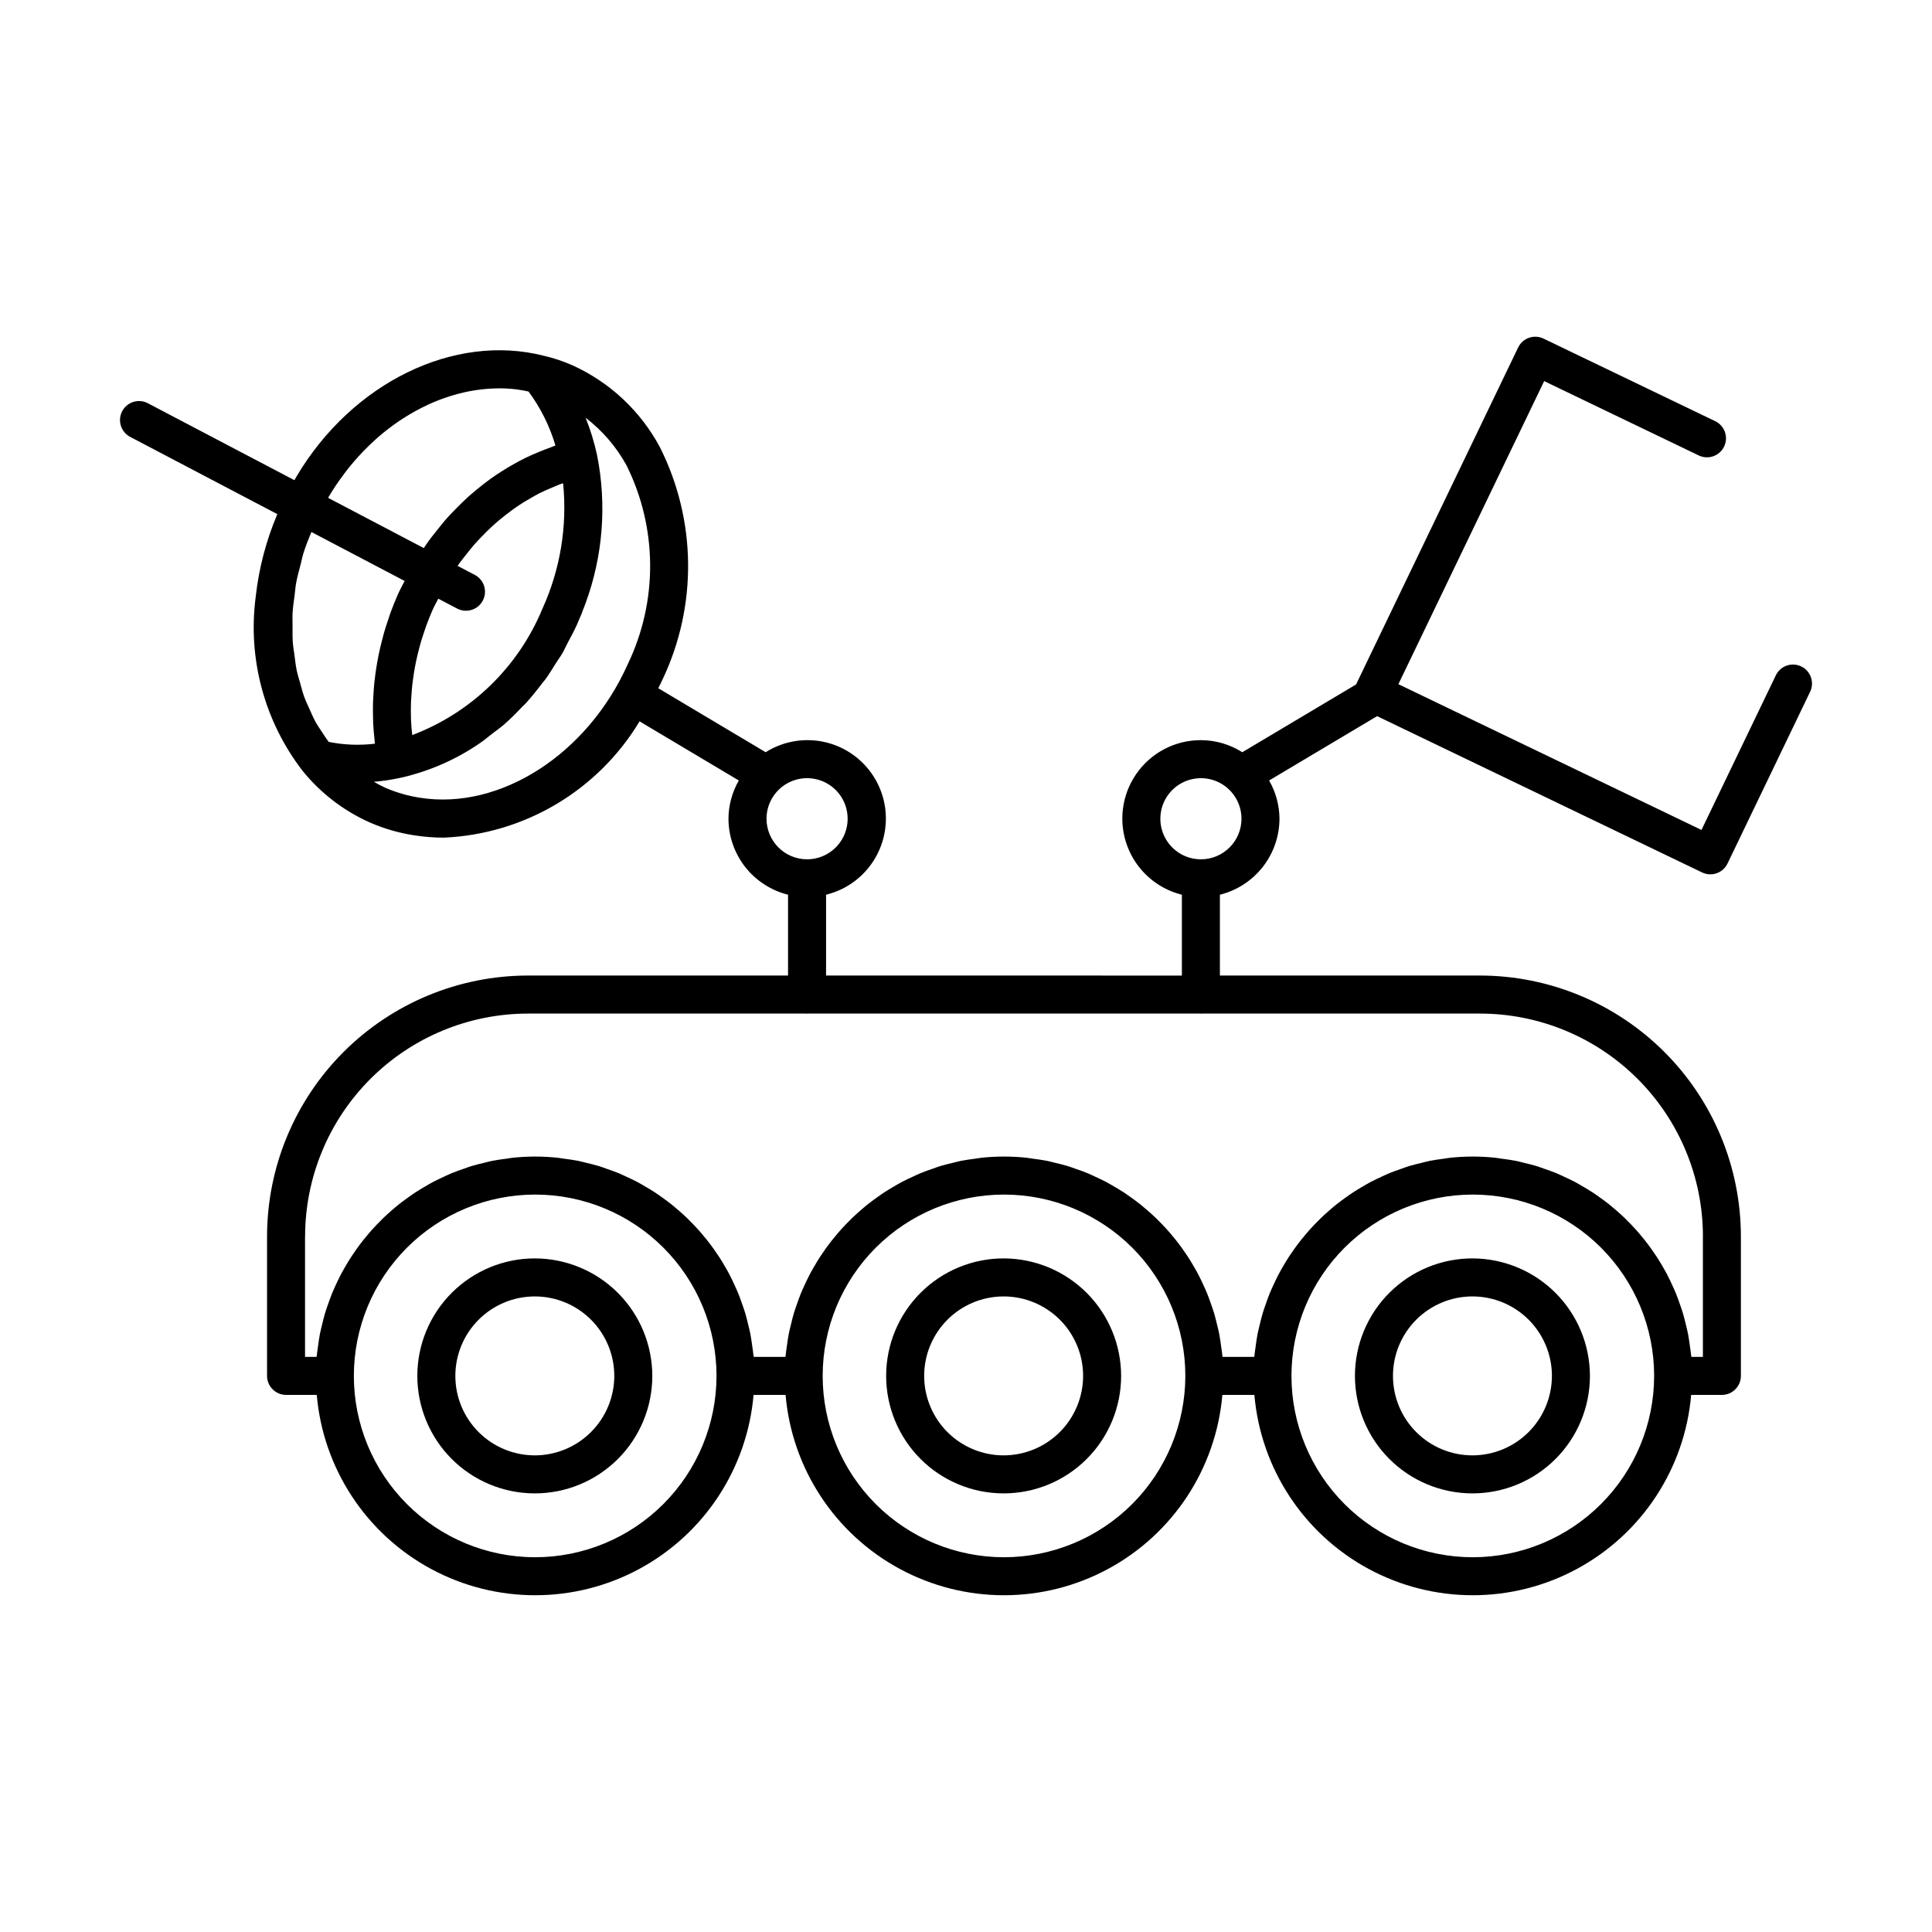
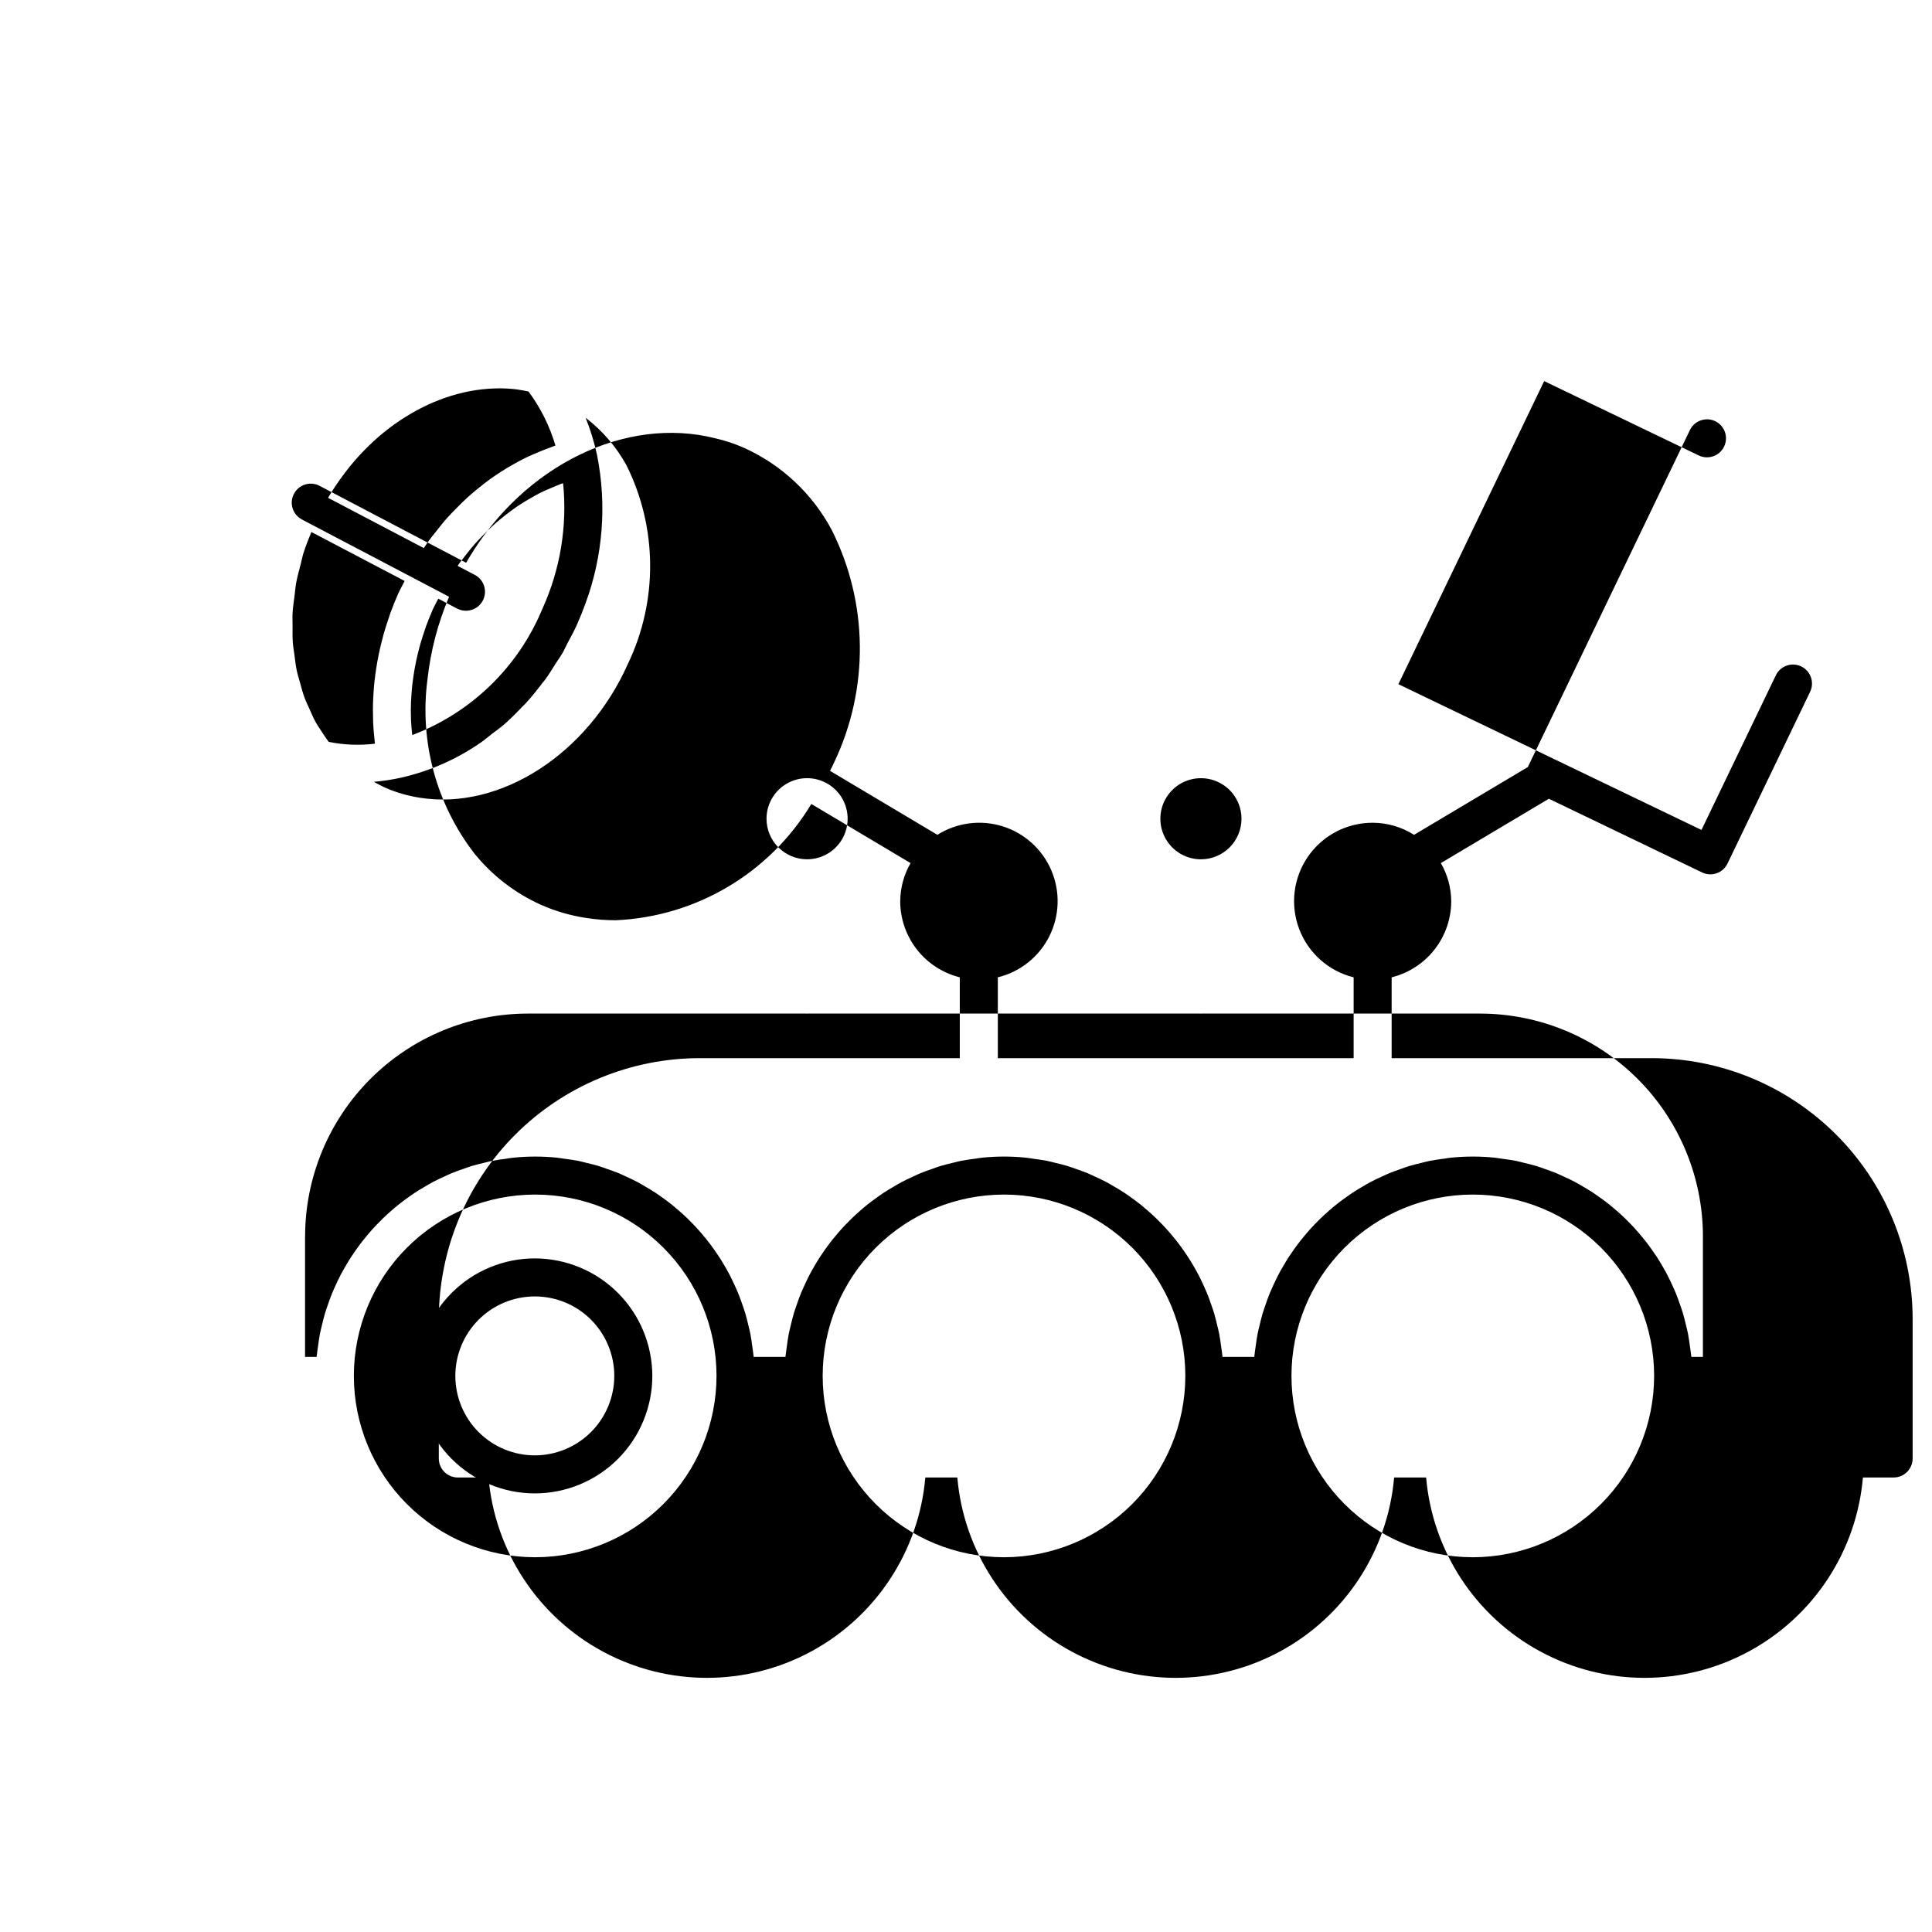
<svg xmlns="http://www.w3.org/2000/svg" fill="#000000" width="800px" height="800px" version="1.1" viewBox="144 144 512 512">
  <g>
    <path d="m285.82 477.49c-8.262-0.023-16.195 3.242-22.051 9.07-5.859 5.828-9.156 13.746-9.172 22.008-0.016 8.266 3.254 16.195 9.09 22.047 5.832 5.848 13.754 9.141 22.02 9.148 8.262 0.008 16.188-3.269 22.035-9.109 5.844-5.84 9.129-13.766 9.129-22.027-0.012-8.238-3.281-16.141-9.102-21.977-5.816-5.832-13.711-9.125-21.949-9.16zm0 52.195v0.004c-5.59 0.02-10.961-2.18-14.926-6.117-3.969-3.941-6.207-9.297-6.223-14.887-0.012-5.59 2.195-10.957 6.141-14.918 3.945-3.961 9.301-6.191 14.895-6.199 5.59-0.008 10.953 2.207 14.91 6.156 3.953 3.953 6.176 9.312 6.176 14.902-0.004 5.57-2.215 10.91-6.144 14.855-3.93 3.945-9.258 6.176-14.828 6.207z" />
-     <path d="m410.06 477.49c-8.262-0.023-16.195 3.242-22.051 9.07s-9.156 13.746-9.172 22.008c-0.012 8.266 3.258 16.195 9.09 22.047 5.836 5.848 13.758 9.141 22.02 9.148 8.262 0.008 16.191-3.269 22.035-9.109s9.129-13.766 9.129-22.027c-0.008-8.238-3.281-16.141-9.098-21.977-5.82-5.832-13.711-9.125-21.953-9.16zm0 52.195v0.004c-5.59 0.02-10.957-2.18-14.926-6.117-3.965-3.941-6.203-9.297-6.219-14.887s2.191-10.957 6.137-14.918c3.945-3.961 9.305-6.191 14.895-6.199 5.59-0.008 10.953 2.207 14.91 6.156 3.957 3.953 6.18 9.312 6.18 14.902-0.008 5.57-2.215 10.91-6.144 14.855-3.93 3.945-9.262 6.176-14.832 6.207z" />
-     <path d="m534.3 477.49c-8.262-0.023-16.195 3.238-22.055 9.07-5.856 5.828-9.156 13.746-9.172 22.008-0.016 8.262 3.254 16.195 9.09 22.043 5.836 5.852 13.754 9.145 22.02 9.152 8.262 0.008 16.188-3.269 22.035-9.109 5.844-5.84 9.129-13.762 9.129-22.027-0.008-8.238-3.281-16.141-9.098-21.973-5.816-5.836-13.711-9.129-21.949-9.164zm0 52.195v0.004c-5.59 0.023-10.961-2.18-14.93-6.117-3.965-3.941-6.203-9.293-6.219-14.887-0.016-5.59 2.191-10.957 6.137-14.918 3.945-3.961 9.301-6.191 14.895-6.199 5.59-0.008 10.953 2.207 14.91 6.156 3.957 3.953 6.18 9.312 6.18 14.902-0.008 5.57-2.215 10.91-6.144 14.855-3.93 3.945-9.262 6.176-14.828 6.207z" />
-     <path d="m595.08 375.21c2.508 1.203 5.519 0.148 6.727-2.359l21.891-45.516v0.004c1.207-2.512 0.152-5.519-2.356-6.727-2.508-1.207-5.519-0.152-6.727 2.356l-19.707 40.977-80.32-38.629 38.633-80.32 40.973 19.707c2.508 1.199 5.508 0.141 6.711-2.363 1.207-2.504 0.156-5.508-2.344-6.719l-45.516-21.891c-2.508-1.195-5.512-0.145-6.723 2.359l-42.949 89.301-30.145 17.957c-3.285-2.078-7.09-3.188-10.977-3.199-6.832-0.016-13.234 3.332-17.125 8.949-3.891 5.617-4.773 12.789-2.359 19.18 2.414 6.394 7.816 11.191 14.445 12.836v21.422l-94.297-0.004v-21.418c5.922-1.445 10.91-5.418 13.645-10.867 2.734-5.445 2.938-11.82 0.559-17.43-2.379-5.613-7.102-9.898-12.918-11.719-5.816-1.824-12.141-1-17.297 2.25l-28.453-16.953c0.383-0.785 0.785-1.555 1.145-2.359v0.004c9.258-19.523 8.992-42.23-0.719-61.531-5.113-9.559-13.23-17.168-23.094-21.66-2.481-1.105-5.059-1.969-7.703-2.574-23.738-6.023-50.672 7.125-65.422 31.871-0.23 0.371-0.418 0.742-0.637 1.113l-38.836-20.391v-0.004c-2.465-1.293-5.508-0.344-6.805 2.117-1.293 2.465-0.344 5.508 2.121 6.805l38.996 20.473c-2.965 6.973-4.894 14.34-5.727 21.871-2.168 16.422 2.301 33.027 12.41 46.145 4.758 5.883 10.832 10.559 17.734 13.652 3.809 1.676 7.824 2.84 11.941 3.457 2.57 0.402 5.168 0.605 7.769 0.605 21.363-0.922 40.844-12.496 51.871-30.816l26.297 15.668h0.004c-1.777 3.086-2.723 6.574-2.746 10.133 0.012 4.637 1.574 9.137 4.434 12.785 2.859 3.648 6.856 6.234 11.355 7.356v21.422h-68.961v-0.004c-18.32 0.023-35.887 7.309-48.84 20.266-12.957 12.953-20.242 30.52-20.266 48.84v36.988c0 2.781 2.258 5.039 5.039 5.039h8.133c1.684 19.496 13.07 36.832 30.289 46.125 17.219 9.293 37.961 9.293 55.18 0 17.219-9.293 28.605-26.629 30.289-46.125h8.484c1.684 19.496 13.066 36.832 30.285 46.125 17.223 9.293 37.961 9.293 55.18 0 17.223-9.293 28.605-26.629 30.289-46.125h8.484c1.684 19.496 13.07 36.832 30.289 46.125 17.219 9.293 37.961 9.293 55.18 0 17.219-9.293 28.605-26.629 30.285-46.125h8.141c2.781 0 5.035-2.258 5.035-5.039v-36.988c-0.02-18.32-7.309-35.887-20.262-48.84-12.957-12.957-30.523-20.242-48.844-20.266h-68.961v-21.418c4.5-1.121 8.496-3.707 11.355-7.356 2.859-3.648 4.418-8.148 4.434-12.785-0.023-3.559-0.969-7.047-2.746-10.133l28.621-17.051zm-307.34-69.867-0.008 0.016c-6.391 15.43-18.867 27.531-34.484 33.445-0.152-1.371-0.277-2.746-0.336-4.137-0.004-0.086 0-0.176 0-0.262-0.051-1.426-0.051-2.856 0.004-4.293 0.016-0.496 0.062-0.992 0.094-1.488 0.062-1.035 0.137-2.074 0.25-3.113 0.062-0.578 0.145-1.152 0.227-1.73 0.133-0.969 0.281-1.938 0.461-2.906 0.109-0.594 0.227-1.188 0.352-1.781 0.207-0.969 0.438-1.934 0.688-2.898 0.148-0.57 0.293-1.145 0.457-1.715 0.297-1.035 0.637-2.066 0.984-3.094 0.164-0.484 0.312-0.969 0.488-1.449 0.547-1.5 1.137-2.988 1.793-4.457 0.438-0.977 0.965-1.875 1.441-2.824l5 2.625v-0.008c2.461 1.293 5.508 0.344 6.801-2.117 1.293-2.465 0.344-5.508-2.117-6.801l-4.555-2.391c0.113-0.164 0.211-0.34 0.324-0.5 0.516-0.723 1.07-1.395 1.605-2.09 0.836-1.082 1.684-2.148 2.574-3.164 0.609-0.688 1.242-1.344 1.871-2 0.891-0.93 1.801-1.836 2.738-2.699 0.676-0.621 1.367-1.219 2.066-1.805 0.961-0.805 1.938-1.57 2.938-2.301 0.723-0.531 1.453-1.055 2.195-1.547 1.039-0.688 2.106-1.316 3.18-1.93 0.746-0.422 1.484-0.859 2.246-1.242 1.152-0.582 2.336-1.082 3.519-1.57 0.719-0.297 1.426-0.629 2.156-0.891 0.176-0.062 0.363-0.098 0.539-0.16v0.008c1.141 11.379-0.758 22.859-5.492 33.27zm-40.32 1.219c-0.207 0.566-0.375 1.141-0.566 1.711-0.402 1.191-0.797 2.387-1.137 3.59-0.191 0.676-0.355 1.355-0.527 2.035-0.285 1.113-0.555 2.227-0.789 3.344-0.148 0.711-0.277 1.422-0.406 2.137-0.195 1.102-0.371 2.199-0.52 3.301-0.094 0.715-0.184 1.43-0.258 2.144-0.117 1.117-0.199 2.227-0.262 3.344-0.039 0.691-0.086 1.379-0.105 2.07-0.035 1.18-0.023 2.356 0.004 3.527 0.012 0.609 0.008 1.219 0.035 1.824 0.066 1.406 0.191 2.801 0.344 4.191 0.039 0.363 0.055 0.734 0.102 1.098 0.008 0.066 0.012 0.137 0.02 0.203l-0.004 0.004c-4.078 0.496-8.211 0.336-12.242-0.477-0.613-0.812-1.168-1.668-1.727-2.523-0.602-0.93-1.242-1.832-1.777-2.809-0.613-1.121-1.113-2.312-1.637-3.492-0.453-1.02-0.945-2.012-1.328-3.07-0.449-1.234-0.773-2.527-1.129-3.809-0.301-1.082-0.648-2.141-0.879-3.25-0.277-1.34-0.426-2.723-0.605-4.098-0.148-1.117-0.352-2.215-0.434-3.356-0.102-1.43-0.062-2.894-0.059-4.352 0-1.125-0.066-2.234 0-3.371 0.086-1.543 0.328-3.102 0.531-4.656 0.141-1.074 0.203-2.137 0.395-3.215 0.316-1.742 0.801-3.488 1.262-5.231 0.234-0.895 0.387-1.789 0.66-2.68 0.59-1.918 1.367-3.816 2.141-5.711l24.711 12.977c-0.57 1.133-1.195 2.227-1.719 3.394-0.77 1.719-1.457 3.453-2.094 5.203zm-16.145-31.184h-0.004c1.199-1.992 2.504-3.918 3.91-5.773 0.203-0.27 0.398-0.547 0.602-0.812 1.328-1.711 2.742-3.356 4.238-4.922 0.258-0.27 0.516-0.531 0.777-0.797 1.5-1.531 3.082-2.981 4.734-4.344 0.156-0.129 0.32-0.246 0.48-0.371v-0.004c3.406-2.742 7.125-5.078 11.082-6.945 0.16-0.074 0.32-0.156 0.484-0.23l-0.004-0.004c1.895-0.863 3.84-1.609 5.824-2.231 0.145-0.047 0.293-0.086 0.438-0.129 4.039-1.238 8.242-1.883 12.469-1.902 1.543 0 3.086 0.094 4.617 0.277 0.195 0.023 0.387 0.062 0.578 0.09 0.859 0.113 1.707 0.305 2.559 0.477h0.004c3.199 4.316 5.613 9.16 7.133 14.312-0.418 0.133-0.816 0.332-1.23 0.477-0.984 0.34-1.949 0.738-2.918 1.129-1.312 0.531-2.606 1.09-3.883 1.715-0.953 0.469-1.891 0.973-2.824 1.492-1.242 0.691-2.465 1.422-3.668 2.199-0.906 0.586-1.797 1.184-2.68 1.816-1.18 0.848-2.32 1.746-3.453 2.676-0.836 0.688-1.672 1.371-2.481 2.102-1.113 1.004-2.18 2.074-3.242 3.16-0.75 0.77-1.508 1.516-2.231 2.324-1.062 1.188-2.055 2.449-3.051 3.715-0.637 0.809-1.293 1.586-1.898 2.426-0.457 0.633-0.883 1.297-1.324 1.949l-25.355-13.312c0.105-0.188 0.195-0.367 0.312-0.559zm24.098 80.043c-3.231-0.484-6.379-1.395-9.367-2.707-1.012-0.457-1.969-0.996-2.93-1.531 2.398-0.195 4.785-0.559 7.137-1.074l0.031-0.004 0.031-0.008 0.012-0.004c7.535-1.711 14.668-4.848 21.023-9.238 1.07-0.73 2.062-1.598 3.094-2.394 1.051-0.812 2.144-1.559 3.156-2.441 1.707-1.484 3.316-3.109 4.894-4.777 0.277-0.293 0.586-0.539 0.859-0.84 1.535-1.676 2.965-3.484 4.363-5.324 0.266-0.352 0.57-0.66 0.832-1.016 0.988-1.348 1.855-2.812 2.762-4.238 0.59-0.93 1.246-1.805 1.801-2.766 0.48-0.832 0.867-1.746 1.32-2.602 0.875-1.648 1.777-3.273 2.543-5.004 0.809-1.812 1.547-3.648 2.211-5.504l0.004 0.004c4.637-12.578 5.699-26.191 3.078-39.336v-0.012c-0.734-3.379-1.75-6.695-3.039-9.902 4.457 3.41 8.152 7.715 10.852 12.637l0.004 0.004v0.004c8.207 16.543 8.336 35.949 0.348 52.602-10.641 23.891-33.777 38.789-55.02 35.473zm91.762 5.551c0-4.348 2.617-8.266 6.637-9.93 4.016-1.664 8.641-0.746 11.715 2.328 3.074 3.074 3.992 7.699 2.328 11.715-1.664 4.019-5.582 6.637-9.93 6.637-5.938-0.004-10.746-4.816-10.75-10.75zm-61.305 195.71v0.004c-12.746 0-24.969-5.066-33.98-14.078s-14.074-21.234-14.074-33.98 5.062-24.969 14.074-33.98 21.234-14.074 33.98-14.074c12.746 0 24.969 5.062 33.98 14.074 9.012 9.012 14.074 21.234 14.074 33.98-0.012 12.742-5.082 24.957-14.09 33.965-9.008 9.012-21.223 14.078-33.965 14.094zm124.24 0v0.004c-12.742 0-24.969-5.066-33.98-14.078s-14.074-21.234-14.074-33.98 5.062-24.969 14.074-33.98 21.238-14.074 33.98-14.074c12.746 0 24.969 5.062 33.984 14.074 9.012 9.012 14.074 21.234 14.074 33.98-0.016 12.742-5.082 24.957-14.09 33.965-9.012 9.012-21.227 14.078-33.969 14.094zm124.24 0v0.004c-12.746 0-24.969-5.066-33.98-14.078s-14.078-21.234-14.078-33.98 5.066-24.969 14.078-33.98 21.234-14.074 33.98-14.074c12.746 0 24.969 5.062 33.98 14.074 9.012 9.012 14.074 21.234 14.074 33.98-0.012 12.742-5.082 24.957-14.09 33.965-9.008 9.012-21.223 14.078-33.965 14.094zm60.977-85.043v31.949h-3.059c-0.012-0.156-0.047-0.305-0.062-0.461-0.078-0.812-0.215-1.602-0.324-2.402-0.148-1.082-0.289-2.168-0.496-3.231-0.156-0.812-0.367-1.602-0.559-2.398-0.246-1.023-0.484-2.047-0.785-3.047-0.238-0.797-0.52-1.57-0.789-2.352-0.336-0.969-0.672-1.938-1.059-2.883-0.312-0.77-0.656-1.516-1-2.266-0.422-0.922-0.852-1.836-1.316-2.731-0.383-0.73-0.789-1.445-1.203-2.156-0.504-0.871-1.016-1.727-1.562-2.566-0.449-0.691-0.918-1.367-1.395-2.039-0.578-0.812-1.172-1.613-1.793-2.394-0.512-0.645-1.035-1.277-1.57-1.898-0.652-0.754-1.32-1.488-2.008-2.211-0.566-0.594-1.141-1.18-1.73-1.746-0.719-0.695-1.461-1.359-2.215-2.016-0.617-0.535-1.234-1.066-1.871-1.578-0.785-0.629-1.598-1.223-2.418-1.809-0.66-0.473-1.316-0.949-2-1.395-0.852-0.559-1.727-1.07-2.606-1.586-0.699-0.406-1.391-0.824-2.106-1.203-0.914-0.484-1.855-0.914-2.797-1.348-0.727-0.336-1.441-0.684-2.18-0.992-0.988-0.406-2-0.754-3.016-1.105-0.734-0.258-1.457-0.535-2.207-0.766-1.078-0.328-2.184-0.582-3.285-0.848-0.719-0.172-1.422-0.379-2.152-0.523-1.234-0.246-2.496-0.406-3.758-0.574-0.625-0.082-1.238-0.207-1.867-0.27-1.902-0.188-3.832-0.293-5.785-0.293s-3.883 0.105-5.785 0.293c-0.633 0.062-1.242 0.188-1.867 0.27-1.262 0.168-2.523 0.328-3.758 0.574-0.727 0.145-1.434 0.352-2.152 0.523-1.102 0.266-2.211 0.52-3.285 0.848-0.75 0.227-1.473 0.508-2.211 0.766-1.012 0.352-2.023 0.699-3.012 1.105-0.742 0.305-1.457 0.656-2.184 0.992-0.941 0.434-1.883 0.867-2.797 1.348-0.719 0.379-1.41 0.793-2.106 1.203-0.879 0.512-1.754 1.027-2.606 1.586-0.68 0.445-1.336 0.922-2 1.395-0.82 0.586-1.629 1.18-2.418 1.809-0.641 0.508-1.254 1.039-1.871 1.578-0.754 0.656-1.496 1.32-2.215 2.016-0.59 0.57-1.164 1.152-1.73 1.746-0.688 0.719-1.359 1.453-2.008 2.211-0.535 0.621-1.059 1.254-1.57 1.898-0.617 0.781-1.211 1.582-1.793 2.394-0.477 0.672-0.945 1.348-1.395 2.039-0.543 0.84-1.059 1.699-1.562 2.566-0.414 0.715-0.824 1.43-1.207 2.164-0.465 0.891-0.895 1.805-1.316 2.723-0.344 0.754-0.691 1.5-1.004 2.269-0.383 0.945-0.723 1.914-1.059 2.883-0.27 0.781-0.551 1.555-0.789 2.352-0.301 1-0.539 2.023-0.785 3.047-0.191 0.801-0.402 1.59-0.559 2.398-0.207 1.062-0.348 2.148-0.496 3.231-0.109 0.801-0.246 1.594-0.324 2.402-0.016 0.156-0.047 0.305-0.062 0.461l-8.402-0.004c-0.012-0.156-0.047-0.305-0.062-0.461-0.078-0.812-0.215-1.602-0.324-2.402-0.148-1.082-0.289-2.168-0.496-3.231-0.156-0.812-0.367-1.602-0.559-2.398-0.246-1.023-0.484-2.047-0.785-3.047-0.238-0.797-0.52-1.57-0.789-2.352-0.336-0.969-0.672-1.938-1.059-2.883-0.312-0.77-0.656-1.516-1-2.266-0.422-0.922-0.852-1.836-1.316-2.731-0.383-0.73-0.789-1.445-1.203-2.156-0.504-0.871-1.016-1.727-1.562-2.566-0.449-0.691-0.918-1.367-1.395-2.039-0.578-0.812-1.172-1.613-1.793-2.394-0.512-0.645-1.035-1.277-1.57-1.898-0.652-0.754-1.32-1.488-2.008-2.211-0.566-0.594-1.141-1.18-1.73-1.746-0.719-0.695-1.461-1.359-2.215-2.016-0.617-0.535-1.234-1.066-1.871-1.578-0.785-0.629-1.598-1.223-2.418-1.809-0.66-0.473-1.316-0.949-2-1.395-0.852-0.559-1.727-1.07-2.606-1.586-0.699-0.406-1.391-0.824-2.106-1.203-0.914-0.484-1.855-0.914-2.797-1.348-0.727-0.336-1.441-0.684-2.18-0.992-0.988-0.406-2-0.754-3.016-1.105-0.734-0.258-1.457-0.535-2.207-0.766-1.078-0.328-2.184-0.582-3.285-0.848-0.719-0.172-1.422-0.379-2.152-0.523-1.234-0.246-2.496-0.406-3.758-0.574-0.625-0.082-1.238-0.207-1.867-0.27-1.902-0.188-3.832-0.293-5.785-0.293s-3.883 0.105-5.785 0.293c-0.633 0.062-1.242 0.188-1.867 0.27-1.262 0.168-2.523 0.328-3.758 0.574-0.727 0.145-1.434 0.352-2.152 0.523-1.102 0.266-2.211 0.52-3.285 0.848-0.75 0.227-1.473 0.508-2.211 0.766-1.012 0.352-2.023 0.699-3.012 1.105-0.742 0.305-1.457 0.656-2.184 0.992-0.941 0.434-1.883 0.867-2.797 1.348-0.719 0.379-1.41 0.793-2.106 1.203-0.879 0.512-1.754 1.027-2.606 1.586-0.68 0.445-1.336 0.922-2 1.395-0.82 0.586-1.629 1.18-2.418 1.809-0.641 0.508-1.254 1.039-1.871 1.578-0.754 0.656-1.496 1.32-2.215 2.016-0.59 0.57-1.164 1.152-1.73 1.746-0.688 0.719-1.359 1.453-2.008 2.211-0.535 0.621-1.059 1.254-1.57 1.898-0.617 0.781-1.211 1.582-1.793 2.394-0.477 0.672-0.945 1.348-1.395 2.039-0.543 0.84-1.059 1.699-1.562 2.566-0.414 0.715-0.824 1.43-1.207 2.164-0.465 0.891-0.895 1.805-1.316 2.723-0.344 0.754-0.691 1.5-1.004 2.269-0.383 0.945-0.723 1.914-1.059 2.883-0.27 0.781-0.551 1.555-0.789 2.352-0.301 1-0.539 2.023-0.785 3.047-0.191 0.801-0.402 1.59-0.559 2.398-0.207 1.062-0.348 2.148-0.496 3.231-0.109 0.801-0.246 1.594-0.324 2.402-0.016 0.156-0.047 0.305-0.062 0.461h-8.41c-0.012-0.156-0.047-0.305-0.062-0.461-0.078-0.812-0.215-1.602-0.324-2.402-0.148-1.082-0.289-2.168-0.496-3.231-0.156-0.812-0.367-1.602-0.559-2.398-0.246-1.023-0.484-2.047-0.785-3.047-0.238-0.797-0.52-1.57-0.789-2.352-0.336-0.969-0.672-1.938-1.059-2.883-0.312-0.77-0.656-1.516-1-2.266-0.422-0.922-0.852-1.836-1.316-2.731-0.383-0.73-0.789-1.445-1.203-2.156-0.504-0.871-1.016-1.727-1.562-2.566-0.449-0.691-0.918-1.367-1.395-2.039-0.578-0.812-1.172-1.613-1.793-2.394-0.512-0.645-1.035-1.277-1.57-1.898-0.652-0.754-1.32-1.488-2.008-2.211-0.566-0.594-1.141-1.18-1.73-1.746-0.719-0.695-1.461-1.359-2.215-2.016-0.617-0.535-1.234-1.066-1.871-1.578-0.785-0.629-1.598-1.223-2.418-1.809-0.66-0.473-1.316-0.949-2-1.395-0.852-0.559-1.727-1.07-2.606-1.586-0.699-0.406-1.391-0.824-2.106-1.203-0.914-0.484-1.855-0.914-2.797-1.348-0.727-0.336-1.441-0.684-2.18-0.992-0.988-0.406-2-0.754-3.016-1.105-0.734-0.258-1.457-0.535-2.207-0.766-1.078-0.328-2.184-0.582-3.285-0.848-0.719-0.172-1.422-0.379-2.152-0.523-1.234-0.246-2.496-0.406-3.758-0.574-0.625-0.082-1.238-0.207-1.867-0.27-1.902-0.188-3.832-0.293-5.785-0.293s-3.883 0.105-5.785 0.293c-0.633 0.062-1.242 0.188-1.867 0.27-1.262 0.168-2.523 0.328-3.758 0.574-0.727 0.145-1.434 0.352-2.152 0.523-1.102 0.266-2.211 0.52-3.285 0.848-0.75 0.227-1.473 0.508-2.211 0.766-1.012 0.352-2.023 0.699-3.012 1.105-0.742 0.305-1.457 0.656-2.184 0.992-0.941 0.434-1.883 0.867-2.797 1.348-0.719 0.379-1.41 0.793-2.106 1.203-0.879 0.512-1.754 1.027-2.606 1.586-0.68 0.445-1.336 0.922-2 1.395-0.82 0.586-1.629 1.18-2.418 1.809-0.641 0.508-1.254 1.039-1.871 1.578-0.754 0.656-1.496 1.32-2.215 2.016-0.59 0.57-1.164 1.152-1.73 1.746-0.688 0.719-1.359 1.453-2.008 2.211-0.535 0.621-1.059 1.254-1.57 1.898-0.617 0.781-1.211 1.582-1.793 2.394-0.477 0.672-0.945 1.348-1.395 2.039-0.543 0.84-1.059 1.699-1.562 2.566-0.414 0.715-0.824 1.43-1.207 2.164-0.465 0.891-0.895 1.805-1.316 2.723-0.344 0.754-0.691 1.5-1.004 2.269-0.383 0.945-0.723 1.914-1.059 2.883-0.27 0.781-0.551 1.555-0.789 2.352-0.301 1-0.539 2.023-0.785 3.047-0.191 0.801-0.402 1.59-0.559 2.398-0.207 1.062-0.348 2.148-0.496 3.231-0.109 0.801-0.246 1.594-0.324 2.402-0.016 0.156-0.047 0.305-0.062 0.461h-3.059v-31.949l0.016-0.008c0.02-15.648 6.242-30.652 17.309-41.719 11.066-11.066 26.07-17.293 41.723-17.309h73.852c0.051 0 0.094 0.031 0.145 0.031s0.094-0.027 0.145-0.031h104.09c0.051 0 0.094 0.031 0.145 0.031s0.094-0.027 0.145-0.031h73.855c15.652 0.016 30.656 6.242 41.723 17.309 11.066 11.066 17.289 26.07 17.309 41.719zm-133.03-99.914c-4.348 0-8.266-2.617-9.93-6.637-1.664-4.016-0.746-8.641 2.328-11.715 3.074-3.074 7.699-3.992 11.715-2.328 4.019 1.664 6.637 5.582 6.637 9.93-0.004 5.934-4.812 10.746-10.75 10.75z" />
+     <path d="m595.08 375.21c2.508 1.203 5.519 0.148 6.727-2.359l21.891-45.516v0.004c1.207-2.512 0.152-5.519-2.356-6.727-2.508-1.207-5.519-0.152-6.727 2.356l-19.707 40.977-80.32-38.629 38.633-80.32 40.973 19.707c2.508 1.199 5.508 0.141 6.711-2.363 1.207-2.504 0.156-5.508-2.344-6.719c-2.508-1.195-5.512-0.145-6.723 2.359l-42.949 89.301-30.145 17.957c-3.285-2.078-7.09-3.188-10.977-3.199-6.832-0.016-13.234 3.332-17.125 8.949-3.891 5.617-4.773 12.789-2.359 19.18 2.414 6.394 7.816 11.191 14.445 12.836v21.422l-94.297-0.004v-21.418c5.922-1.445 10.91-5.418 13.645-10.867 2.734-5.445 2.938-11.82 0.559-17.43-2.379-5.613-7.102-9.898-12.918-11.719-5.816-1.824-12.141-1-17.297 2.25l-28.453-16.953c0.383-0.785 0.785-1.555 1.145-2.359v0.004c9.258-19.523 8.992-42.23-0.719-61.531-5.113-9.559-13.23-17.168-23.094-21.66-2.481-1.105-5.059-1.969-7.703-2.574-23.738-6.023-50.672 7.125-65.422 31.871-0.23 0.371-0.418 0.742-0.637 1.113l-38.836-20.391v-0.004c-2.465-1.293-5.508-0.344-6.805 2.117-1.293 2.465-0.344 5.508 2.121 6.805l38.996 20.473c-2.965 6.973-4.894 14.34-5.727 21.871-2.168 16.422 2.301 33.027 12.41 46.145 4.758 5.883 10.832 10.559 17.734 13.652 3.809 1.676 7.824 2.84 11.941 3.457 2.57 0.402 5.168 0.605 7.769 0.605 21.363-0.922 40.844-12.496 51.871-30.816l26.297 15.668h0.004c-1.777 3.086-2.723 6.574-2.746 10.133 0.012 4.637 1.574 9.137 4.434 12.785 2.859 3.648 6.856 6.234 11.355 7.356v21.422h-68.961v-0.004c-18.32 0.023-35.887 7.309-48.84 20.266-12.957 12.953-20.242 30.52-20.266 48.84v36.988c0 2.781 2.258 5.039 5.039 5.039h8.133c1.684 19.496 13.07 36.832 30.289 46.125 17.219 9.293 37.961 9.293 55.18 0 17.219-9.293 28.605-26.629 30.289-46.125h8.484c1.684 19.496 13.066 36.832 30.285 46.125 17.223 9.293 37.961 9.293 55.18 0 17.223-9.293 28.605-26.629 30.289-46.125h8.484c1.684 19.496 13.07 36.832 30.289 46.125 17.219 9.293 37.961 9.293 55.18 0 17.219-9.293 28.605-26.629 30.285-46.125h8.141c2.781 0 5.035-2.258 5.035-5.039v-36.988c-0.02-18.32-7.309-35.887-20.262-48.84-12.957-12.957-30.523-20.242-48.844-20.266h-68.961v-21.418c4.5-1.121 8.496-3.707 11.355-7.356 2.859-3.648 4.418-8.148 4.434-12.785-0.023-3.559-0.969-7.047-2.746-10.133l28.621-17.051zm-307.34-69.867-0.008 0.016c-6.391 15.43-18.867 27.531-34.484 33.445-0.152-1.371-0.277-2.746-0.336-4.137-0.004-0.086 0-0.176 0-0.262-0.051-1.426-0.051-2.856 0.004-4.293 0.016-0.496 0.062-0.992 0.094-1.488 0.062-1.035 0.137-2.074 0.25-3.113 0.062-0.578 0.145-1.152 0.227-1.73 0.133-0.969 0.281-1.938 0.461-2.906 0.109-0.594 0.227-1.188 0.352-1.781 0.207-0.969 0.438-1.934 0.688-2.898 0.148-0.57 0.293-1.145 0.457-1.715 0.297-1.035 0.637-2.066 0.984-3.094 0.164-0.484 0.312-0.969 0.488-1.449 0.547-1.5 1.137-2.988 1.793-4.457 0.438-0.977 0.965-1.875 1.441-2.824l5 2.625v-0.008c2.461 1.293 5.508 0.344 6.801-2.117 1.293-2.465 0.344-5.508-2.117-6.801l-4.555-2.391c0.113-0.164 0.211-0.34 0.324-0.5 0.516-0.723 1.07-1.395 1.605-2.09 0.836-1.082 1.684-2.148 2.574-3.164 0.609-0.688 1.242-1.344 1.871-2 0.891-0.93 1.801-1.836 2.738-2.699 0.676-0.621 1.367-1.219 2.066-1.805 0.961-0.805 1.938-1.57 2.938-2.301 0.723-0.531 1.453-1.055 2.195-1.547 1.039-0.688 2.106-1.316 3.18-1.93 0.746-0.422 1.484-0.859 2.246-1.242 1.152-0.582 2.336-1.082 3.519-1.57 0.719-0.297 1.426-0.629 2.156-0.891 0.176-0.062 0.363-0.098 0.539-0.16v0.008c1.141 11.379-0.758 22.859-5.492 33.27zm-40.32 1.219c-0.207 0.566-0.375 1.141-0.566 1.711-0.402 1.191-0.797 2.387-1.137 3.59-0.191 0.676-0.355 1.355-0.527 2.035-0.285 1.113-0.555 2.227-0.789 3.344-0.148 0.711-0.277 1.422-0.406 2.137-0.195 1.102-0.371 2.199-0.52 3.301-0.094 0.715-0.184 1.43-0.258 2.144-0.117 1.117-0.199 2.227-0.262 3.344-0.039 0.691-0.086 1.379-0.105 2.07-0.035 1.18-0.023 2.356 0.004 3.527 0.012 0.609 0.008 1.219 0.035 1.824 0.066 1.406 0.191 2.801 0.344 4.191 0.039 0.363 0.055 0.734 0.102 1.098 0.008 0.066 0.012 0.137 0.02 0.203l-0.004 0.004c-4.078 0.496-8.211 0.336-12.242-0.477-0.613-0.812-1.168-1.668-1.727-2.523-0.602-0.93-1.242-1.832-1.777-2.809-0.613-1.121-1.113-2.312-1.637-3.492-0.453-1.02-0.945-2.012-1.328-3.07-0.449-1.234-0.773-2.527-1.129-3.809-0.301-1.082-0.648-2.141-0.879-3.25-0.277-1.34-0.426-2.723-0.605-4.098-0.148-1.117-0.352-2.215-0.434-3.356-0.102-1.43-0.062-2.894-0.059-4.352 0-1.125-0.066-2.234 0-3.371 0.086-1.543 0.328-3.102 0.531-4.656 0.141-1.074 0.203-2.137 0.395-3.215 0.316-1.742 0.801-3.488 1.262-5.231 0.234-0.895 0.387-1.789 0.66-2.68 0.59-1.918 1.367-3.816 2.141-5.711l24.711 12.977c-0.57 1.133-1.195 2.227-1.719 3.394-0.77 1.719-1.457 3.453-2.094 5.203zm-16.145-31.184h-0.004c1.199-1.992 2.504-3.918 3.91-5.773 0.203-0.27 0.398-0.547 0.602-0.812 1.328-1.711 2.742-3.356 4.238-4.922 0.258-0.27 0.516-0.531 0.777-0.797 1.5-1.531 3.082-2.981 4.734-4.344 0.156-0.129 0.32-0.246 0.48-0.371v-0.004c3.406-2.742 7.125-5.078 11.082-6.945 0.16-0.074 0.32-0.156 0.484-0.23l-0.004-0.004c1.895-0.863 3.84-1.609 5.824-2.231 0.145-0.047 0.293-0.086 0.438-0.129 4.039-1.238 8.242-1.883 12.469-1.902 1.543 0 3.086 0.094 4.617 0.277 0.195 0.023 0.387 0.062 0.578 0.09 0.859 0.113 1.707 0.305 2.559 0.477h0.004c3.199 4.316 5.613 9.16 7.133 14.312-0.418 0.133-0.816 0.332-1.23 0.477-0.984 0.34-1.949 0.738-2.918 1.129-1.312 0.531-2.606 1.09-3.883 1.715-0.953 0.469-1.891 0.973-2.824 1.492-1.242 0.691-2.465 1.422-3.668 2.199-0.906 0.586-1.797 1.184-2.68 1.816-1.18 0.848-2.32 1.746-3.453 2.676-0.836 0.688-1.672 1.371-2.481 2.102-1.113 1.004-2.18 2.074-3.242 3.16-0.75 0.77-1.508 1.516-2.231 2.324-1.062 1.188-2.055 2.449-3.051 3.715-0.637 0.809-1.293 1.586-1.898 2.426-0.457 0.633-0.883 1.297-1.324 1.949l-25.355-13.312c0.105-0.188 0.195-0.367 0.312-0.559zm24.098 80.043c-3.231-0.484-6.379-1.395-9.367-2.707-1.012-0.457-1.969-0.996-2.93-1.531 2.398-0.195 4.785-0.559 7.137-1.074l0.031-0.004 0.031-0.008 0.012-0.004c7.535-1.711 14.668-4.848 21.023-9.238 1.07-0.73 2.062-1.598 3.094-2.394 1.051-0.812 2.144-1.559 3.156-2.441 1.707-1.484 3.316-3.109 4.894-4.777 0.277-0.293 0.586-0.539 0.859-0.84 1.535-1.676 2.965-3.484 4.363-5.324 0.266-0.352 0.57-0.66 0.832-1.016 0.988-1.348 1.855-2.812 2.762-4.238 0.59-0.93 1.246-1.805 1.801-2.766 0.48-0.832 0.867-1.746 1.32-2.602 0.875-1.648 1.777-3.273 2.543-5.004 0.809-1.812 1.547-3.648 2.211-5.504l0.004 0.004c4.637-12.578 5.699-26.191 3.078-39.336v-0.012c-0.734-3.379-1.75-6.695-3.039-9.902 4.457 3.41 8.152 7.715 10.852 12.637l0.004 0.004v0.004c8.207 16.543 8.336 35.949 0.348 52.602-10.641 23.891-33.777 38.789-55.02 35.473zm91.762 5.551c0-4.348 2.617-8.266 6.637-9.93 4.016-1.664 8.641-0.746 11.715 2.328 3.074 3.074 3.992 7.699 2.328 11.715-1.664 4.019-5.582 6.637-9.93 6.637-5.938-0.004-10.746-4.816-10.75-10.75zm-61.305 195.71v0.004c-12.746 0-24.969-5.066-33.98-14.078s-14.074-21.234-14.074-33.98 5.062-24.969 14.074-33.98 21.234-14.074 33.98-14.074c12.746 0 24.969 5.062 33.98 14.074 9.012 9.012 14.074 21.234 14.074 33.98-0.012 12.742-5.082 24.957-14.09 33.965-9.008 9.012-21.223 14.078-33.965 14.094zm124.24 0v0.004c-12.742 0-24.969-5.066-33.98-14.078s-14.074-21.234-14.074-33.98 5.062-24.969 14.074-33.98 21.238-14.074 33.98-14.074c12.746 0 24.969 5.062 33.984 14.074 9.012 9.012 14.074 21.234 14.074 33.98-0.016 12.742-5.082 24.957-14.09 33.965-9.012 9.012-21.227 14.078-33.969 14.094zm124.24 0v0.004c-12.746 0-24.969-5.066-33.98-14.078s-14.078-21.234-14.078-33.98 5.066-24.969 14.078-33.98 21.234-14.074 33.98-14.074c12.746 0 24.969 5.062 33.98 14.074 9.012 9.012 14.074 21.234 14.074 33.98-0.012 12.742-5.082 24.957-14.09 33.965-9.008 9.012-21.223 14.078-33.965 14.094zm60.977-85.043v31.949h-3.059c-0.012-0.156-0.047-0.305-0.062-0.461-0.078-0.812-0.215-1.602-0.324-2.402-0.148-1.082-0.289-2.168-0.496-3.231-0.156-0.812-0.367-1.602-0.559-2.398-0.246-1.023-0.484-2.047-0.785-3.047-0.238-0.797-0.52-1.57-0.789-2.352-0.336-0.969-0.672-1.938-1.059-2.883-0.312-0.77-0.656-1.516-1-2.266-0.422-0.922-0.852-1.836-1.316-2.731-0.383-0.73-0.789-1.445-1.203-2.156-0.504-0.871-1.016-1.727-1.562-2.566-0.449-0.691-0.918-1.367-1.395-2.039-0.578-0.812-1.172-1.613-1.793-2.394-0.512-0.645-1.035-1.277-1.57-1.898-0.652-0.754-1.32-1.488-2.008-2.211-0.566-0.594-1.141-1.18-1.73-1.746-0.719-0.695-1.461-1.359-2.215-2.016-0.617-0.535-1.234-1.066-1.871-1.578-0.785-0.629-1.598-1.223-2.418-1.809-0.66-0.473-1.316-0.949-2-1.395-0.852-0.559-1.727-1.07-2.606-1.586-0.699-0.406-1.391-0.824-2.106-1.203-0.914-0.484-1.855-0.914-2.797-1.348-0.727-0.336-1.441-0.684-2.18-0.992-0.988-0.406-2-0.754-3.016-1.105-0.734-0.258-1.457-0.535-2.207-0.766-1.078-0.328-2.184-0.582-3.285-0.848-0.719-0.172-1.422-0.379-2.152-0.523-1.234-0.246-2.496-0.406-3.758-0.574-0.625-0.082-1.238-0.207-1.867-0.27-1.902-0.188-3.832-0.293-5.785-0.293s-3.883 0.105-5.785 0.293c-0.633 0.062-1.242 0.188-1.867 0.27-1.262 0.168-2.523 0.328-3.758 0.574-0.727 0.145-1.434 0.352-2.152 0.523-1.102 0.266-2.211 0.52-3.285 0.848-0.75 0.227-1.473 0.508-2.211 0.766-1.012 0.352-2.023 0.699-3.012 1.105-0.742 0.305-1.457 0.656-2.184 0.992-0.941 0.434-1.883 0.867-2.797 1.348-0.719 0.379-1.41 0.793-2.106 1.203-0.879 0.512-1.754 1.027-2.606 1.586-0.68 0.445-1.336 0.922-2 1.395-0.82 0.586-1.629 1.18-2.418 1.809-0.641 0.508-1.254 1.039-1.871 1.578-0.754 0.656-1.496 1.32-2.215 2.016-0.59 0.57-1.164 1.152-1.73 1.746-0.688 0.719-1.359 1.453-2.008 2.211-0.535 0.621-1.059 1.254-1.57 1.898-0.617 0.781-1.211 1.582-1.793 2.394-0.477 0.672-0.945 1.348-1.395 2.039-0.543 0.84-1.059 1.699-1.562 2.566-0.414 0.715-0.824 1.43-1.207 2.164-0.465 0.891-0.895 1.805-1.316 2.723-0.344 0.754-0.691 1.5-1.004 2.269-0.383 0.945-0.723 1.914-1.059 2.883-0.27 0.781-0.551 1.555-0.789 2.352-0.301 1-0.539 2.023-0.785 3.047-0.191 0.801-0.402 1.59-0.559 2.398-0.207 1.062-0.348 2.148-0.496 3.231-0.109 0.801-0.246 1.594-0.324 2.402-0.016 0.156-0.047 0.305-0.062 0.461l-8.402-0.004c-0.012-0.156-0.047-0.305-0.062-0.461-0.078-0.812-0.215-1.602-0.324-2.402-0.148-1.082-0.289-2.168-0.496-3.231-0.156-0.812-0.367-1.602-0.559-2.398-0.246-1.023-0.484-2.047-0.785-3.047-0.238-0.797-0.52-1.57-0.789-2.352-0.336-0.969-0.672-1.938-1.059-2.883-0.312-0.77-0.656-1.516-1-2.266-0.422-0.922-0.852-1.836-1.316-2.731-0.383-0.73-0.789-1.445-1.203-2.156-0.504-0.871-1.016-1.727-1.562-2.566-0.449-0.691-0.918-1.367-1.395-2.039-0.578-0.812-1.172-1.613-1.793-2.394-0.512-0.645-1.035-1.277-1.57-1.898-0.652-0.754-1.32-1.488-2.008-2.211-0.566-0.594-1.141-1.18-1.73-1.746-0.719-0.695-1.461-1.359-2.215-2.016-0.617-0.535-1.234-1.066-1.871-1.578-0.785-0.629-1.598-1.223-2.418-1.809-0.66-0.473-1.316-0.949-2-1.395-0.852-0.559-1.727-1.07-2.606-1.586-0.699-0.406-1.391-0.824-2.106-1.203-0.914-0.484-1.855-0.914-2.797-1.348-0.727-0.336-1.441-0.684-2.18-0.992-0.988-0.406-2-0.754-3.016-1.105-0.734-0.258-1.457-0.535-2.207-0.766-1.078-0.328-2.184-0.582-3.285-0.848-0.719-0.172-1.422-0.379-2.152-0.523-1.234-0.246-2.496-0.406-3.758-0.574-0.625-0.082-1.238-0.207-1.867-0.27-1.902-0.188-3.832-0.293-5.785-0.293s-3.883 0.105-5.785 0.293c-0.633 0.062-1.242 0.188-1.867 0.27-1.262 0.168-2.523 0.328-3.758 0.574-0.727 0.145-1.434 0.352-2.152 0.523-1.102 0.266-2.211 0.52-3.285 0.848-0.75 0.227-1.473 0.508-2.211 0.766-1.012 0.352-2.023 0.699-3.012 1.105-0.742 0.305-1.457 0.656-2.184 0.992-0.941 0.434-1.883 0.867-2.797 1.348-0.719 0.379-1.41 0.793-2.106 1.203-0.879 0.512-1.754 1.027-2.606 1.586-0.68 0.445-1.336 0.922-2 1.395-0.82 0.586-1.629 1.18-2.418 1.809-0.641 0.508-1.254 1.039-1.871 1.578-0.754 0.656-1.496 1.32-2.215 2.016-0.59 0.57-1.164 1.152-1.73 1.746-0.688 0.719-1.359 1.453-2.008 2.211-0.535 0.621-1.059 1.254-1.57 1.898-0.617 0.781-1.211 1.582-1.793 2.394-0.477 0.672-0.945 1.348-1.395 2.039-0.543 0.84-1.059 1.699-1.562 2.566-0.414 0.715-0.824 1.43-1.207 2.164-0.465 0.891-0.895 1.805-1.316 2.723-0.344 0.754-0.691 1.5-1.004 2.269-0.383 0.945-0.723 1.914-1.059 2.883-0.27 0.781-0.551 1.555-0.789 2.352-0.301 1-0.539 2.023-0.785 3.047-0.191 0.801-0.402 1.59-0.559 2.398-0.207 1.062-0.348 2.148-0.496 3.231-0.109 0.801-0.246 1.594-0.324 2.402-0.016 0.156-0.047 0.305-0.062 0.461h-8.41c-0.012-0.156-0.047-0.305-0.062-0.461-0.078-0.812-0.215-1.602-0.324-2.402-0.148-1.082-0.289-2.168-0.496-3.231-0.156-0.812-0.367-1.602-0.559-2.398-0.246-1.023-0.484-2.047-0.785-3.047-0.238-0.797-0.52-1.57-0.789-2.352-0.336-0.969-0.672-1.938-1.059-2.883-0.312-0.77-0.656-1.516-1-2.266-0.422-0.922-0.852-1.836-1.316-2.731-0.383-0.73-0.789-1.445-1.203-2.156-0.504-0.871-1.016-1.727-1.562-2.566-0.449-0.691-0.918-1.367-1.395-2.039-0.578-0.812-1.172-1.613-1.793-2.394-0.512-0.645-1.035-1.277-1.57-1.898-0.652-0.754-1.32-1.488-2.008-2.211-0.566-0.594-1.141-1.18-1.73-1.746-0.719-0.695-1.461-1.359-2.215-2.016-0.617-0.535-1.234-1.066-1.871-1.578-0.785-0.629-1.598-1.223-2.418-1.809-0.66-0.473-1.316-0.949-2-1.395-0.852-0.559-1.727-1.07-2.606-1.586-0.699-0.406-1.391-0.824-2.106-1.203-0.914-0.484-1.855-0.914-2.797-1.348-0.727-0.336-1.441-0.684-2.18-0.992-0.988-0.406-2-0.754-3.016-1.105-0.734-0.258-1.457-0.535-2.207-0.766-1.078-0.328-2.184-0.582-3.285-0.848-0.719-0.172-1.422-0.379-2.152-0.523-1.234-0.246-2.496-0.406-3.758-0.574-0.625-0.082-1.238-0.207-1.867-0.27-1.902-0.188-3.832-0.293-5.785-0.293s-3.883 0.105-5.785 0.293c-0.633 0.062-1.242 0.188-1.867 0.27-1.262 0.168-2.523 0.328-3.758 0.574-0.727 0.145-1.434 0.352-2.152 0.523-1.102 0.266-2.211 0.52-3.285 0.848-0.75 0.227-1.473 0.508-2.211 0.766-1.012 0.352-2.023 0.699-3.012 1.105-0.742 0.305-1.457 0.656-2.184 0.992-0.941 0.434-1.883 0.867-2.797 1.348-0.719 0.379-1.41 0.793-2.106 1.203-0.879 0.512-1.754 1.027-2.606 1.586-0.68 0.445-1.336 0.922-2 1.395-0.82 0.586-1.629 1.18-2.418 1.809-0.641 0.508-1.254 1.039-1.871 1.578-0.754 0.656-1.496 1.32-2.215 2.016-0.59 0.57-1.164 1.152-1.73 1.746-0.688 0.719-1.359 1.453-2.008 2.211-0.535 0.621-1.059 1.254-1.57 1.898-0.617 0.781-1.211 1.582-1.793 2.394-0.477 0.672-0.945 1.348-1.395 2.039-0.543 0.84-1.059 1.699-1.562 2.566-0.414 0.715-0.824 1.43-1.207 2.164-0.465 0.891-0.895 1.805-1.316 2.723-0.344 0.754-0.691 1.5-1.004 2.269-0.383 0.945-0.723 1.914-1.059 2.883-0.27 0.781-0.551 1.555-0.789 2.352-0.301 1-0.539 2.023-0.785 3.047-0.191 0.801-0.402 1.59-0.559 2.398-0.207 1.062-0.348 2.148-0.496 3.231-0.109 0.801-0.246 1.594-0.324 2.402-0.016 0.156-0.047 0.305-0.062 0.461h-3.059v-31.949l0.016-0.008c0.02-15.648 6.242-30.652 17.309-41.719 11.066-11.066 26.07-17.293 41.723-17.309h73.852c0.051 0 0.094 0.031 0.145 0.031s0.094-0.027 0.145-0.031h104.09c0.051 0 0.094 0.031 0.145 0.031s0.094-0.027 0.145-0.031h73.855c15.652 0.016 30.656 6.242 41.723 17.309 11.066 11.066 17.289 26.07 17.309 41.719zm-133.03-99.914c-4.348 0-8.266-2.617-9.93-6.637-1.664-4.016-0.746-8.641 2.328-11.715 3.074-3.074 7.699-3.992 11.715-2.328 4.019 1.664 6.637 5.582 6.637 9.93-0.004 5.934-4.812 10.746-10.75 10.75z" />
  </g>
</svg>